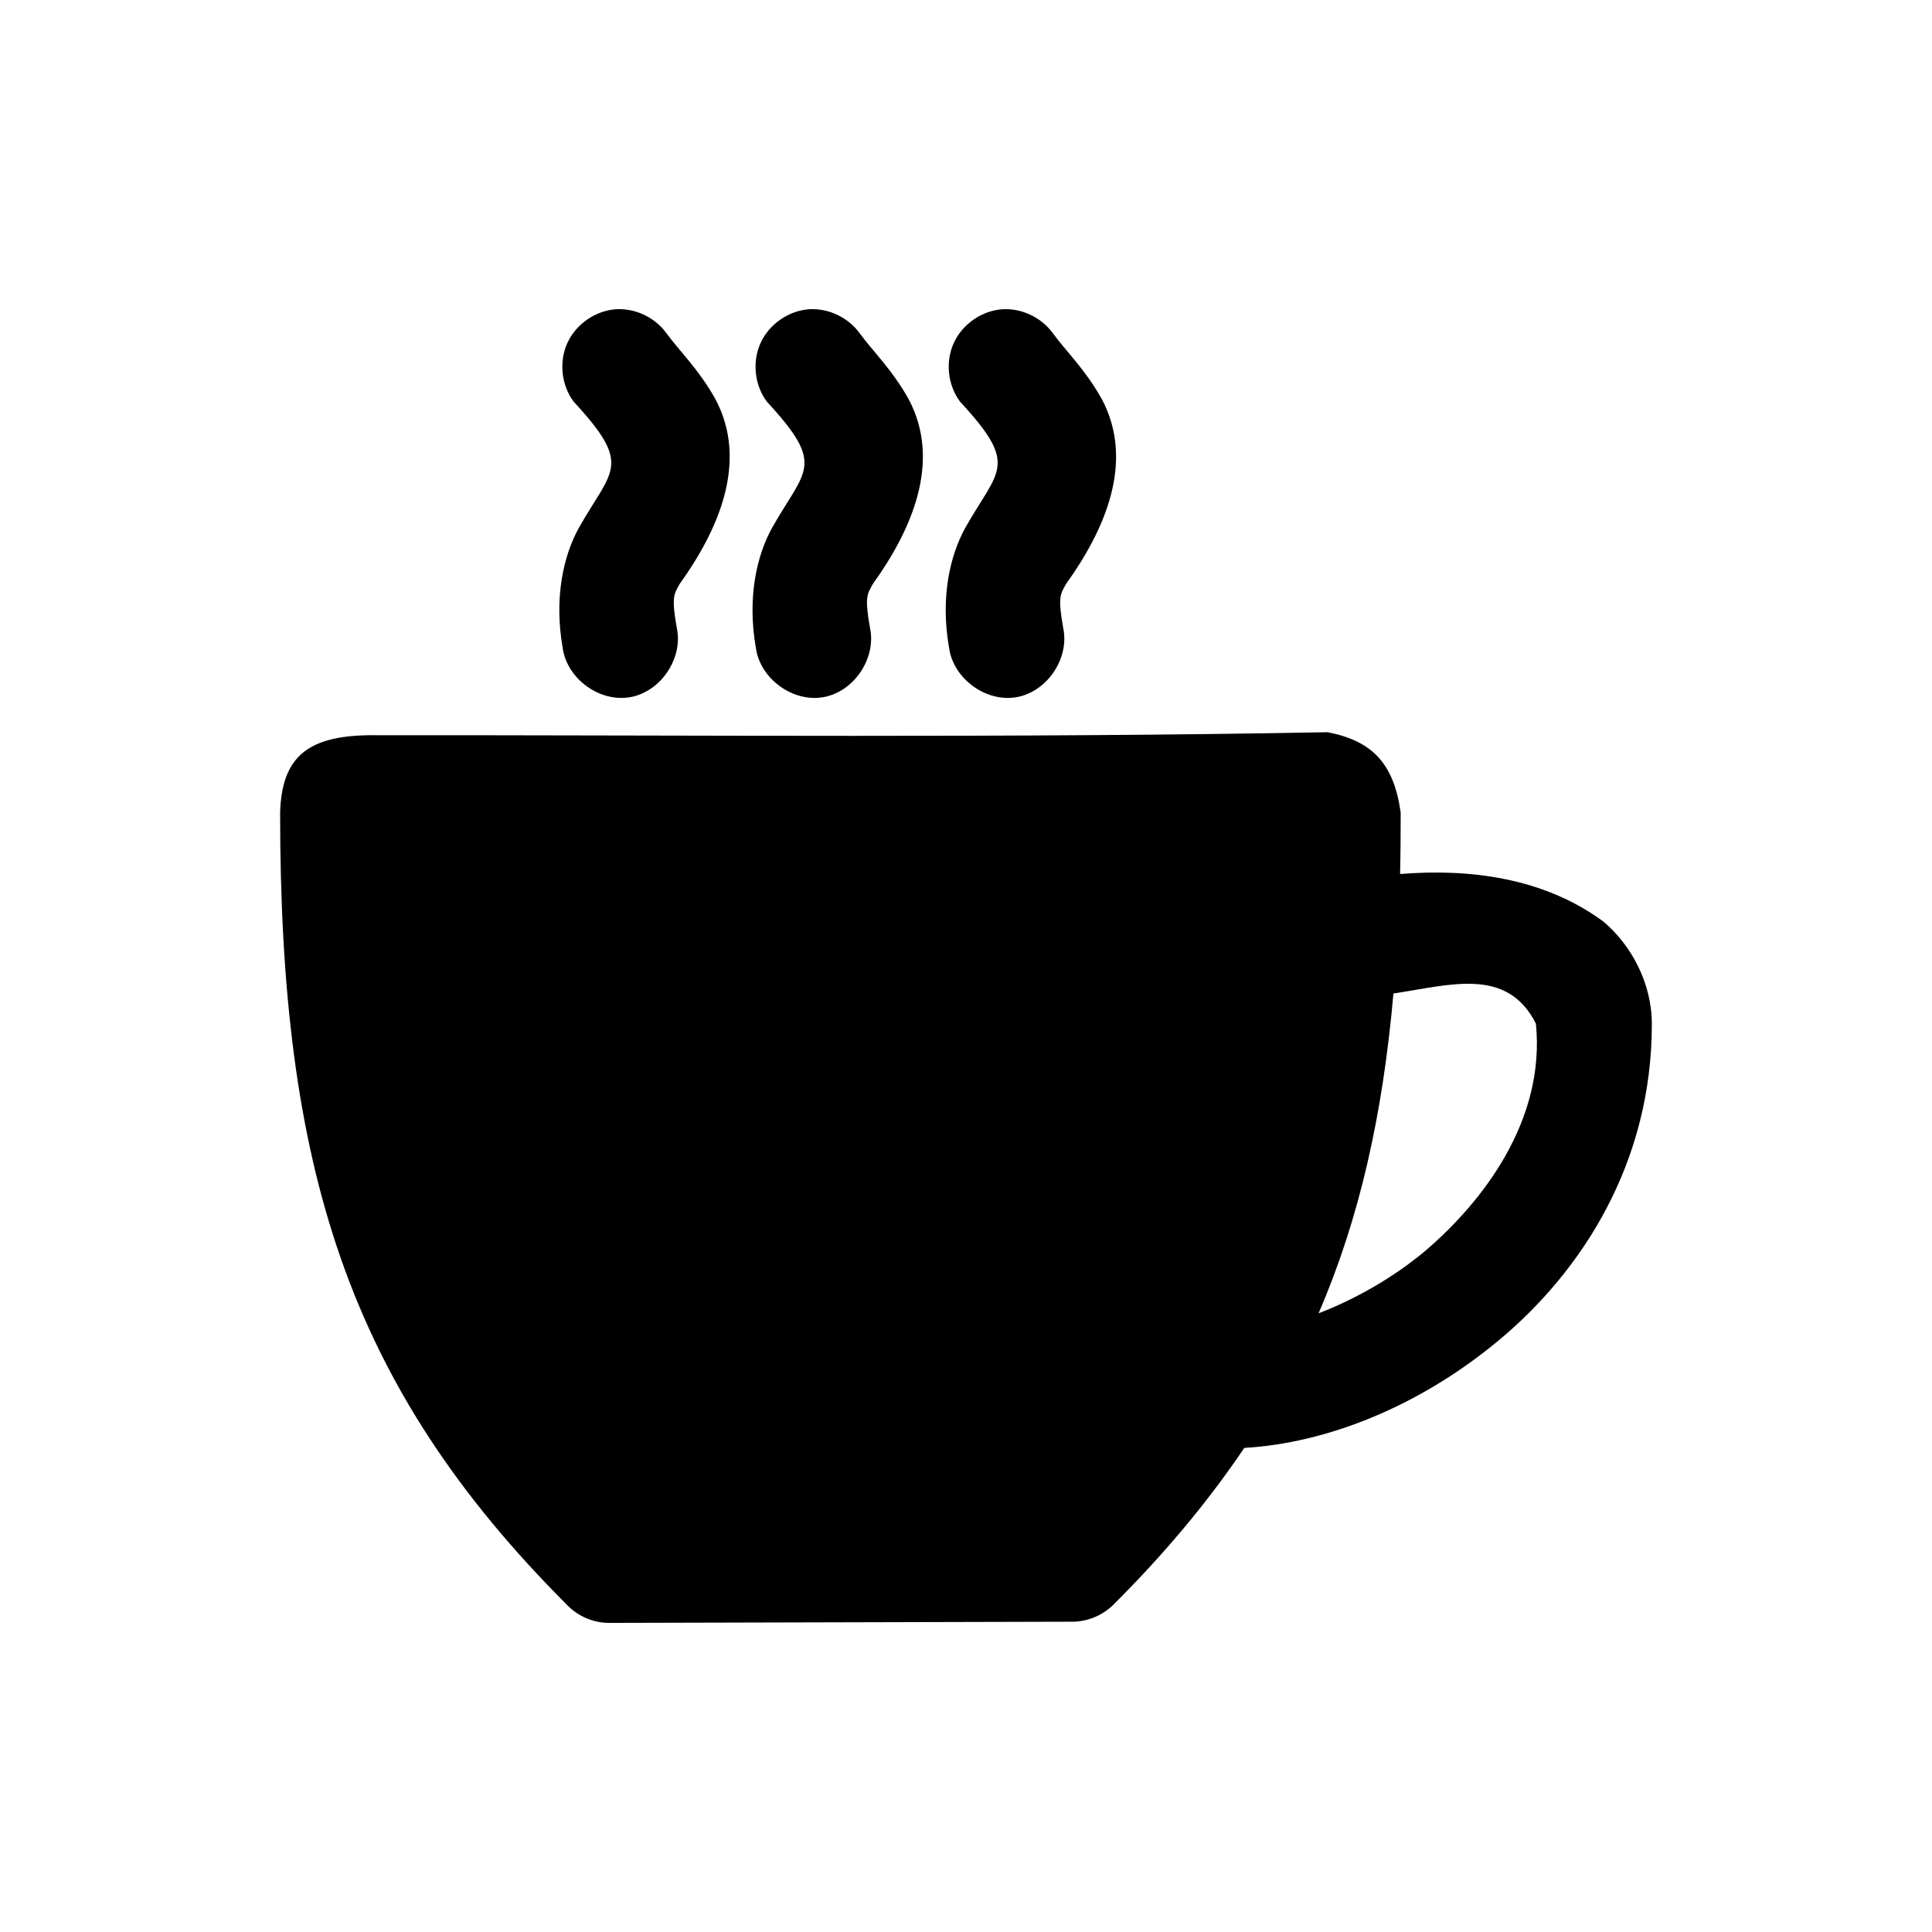
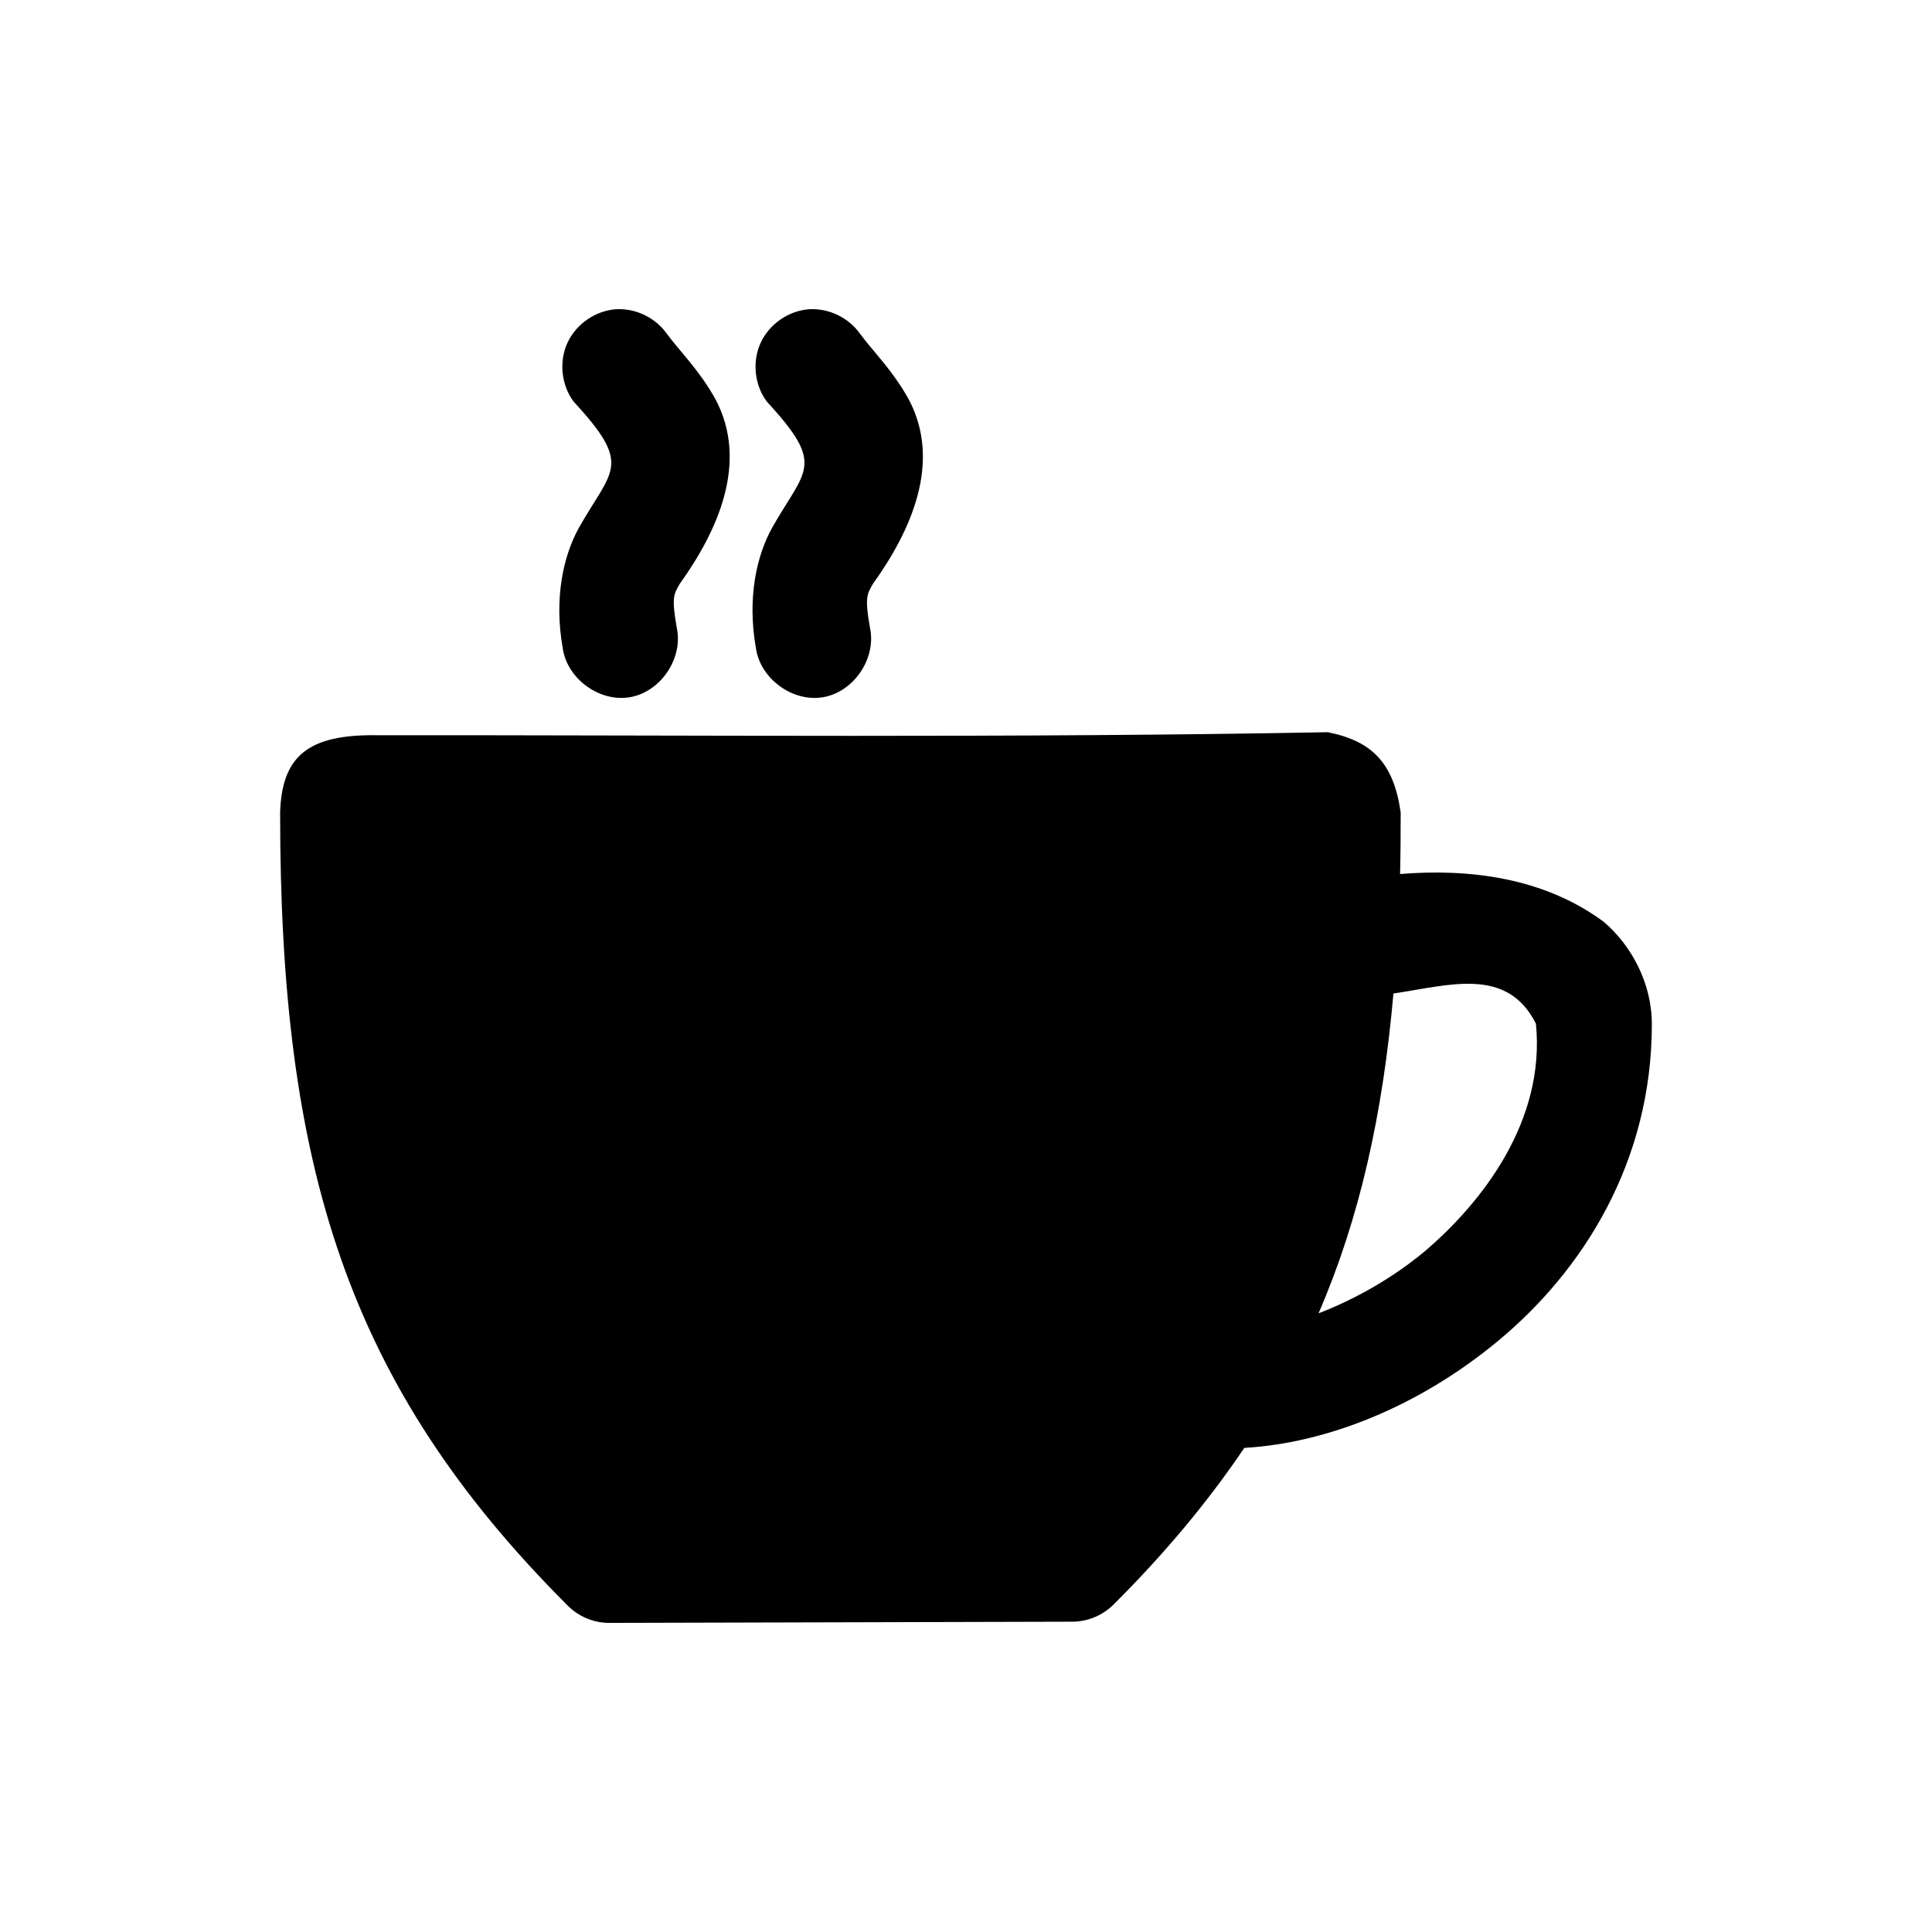
<svg xmlns="http://www.w3.org/2000/svg" height="300px" width="300px" fill="#000000" version="1.1" x="0px" y="0px" viewBox="0 0 100 100">
  <g transform="translate(0,-952.362)">
-     <path d="m 31.906,968.366 c -1.07,0.068 -2.079,0.758 -2.53,1.73 -0.452,0.973 -0.327,2.187 0.311,3.049 3.076,3.332 2.004,3.48 0.281,6.528 -0.81,1.453 -1.297,3.651 -0.844,6.216 0.212,1.597 1.902,2.836 3.49,2.559 1.588,-0.277 2.758,-2.016 2.416,-3.59 -0.288,-1.633 -0.139,-1.75 0.156,-2.28 1.958,-2.728 3.584,-6.288 1.844,-9.558 -0.853,-1.529 -1.829,-2.45 -2.531,-3.404 -0.583,-0.814 -1.594,-1.301 -2.594,-1.249 z m 10,0 c -1.07,0.068 -2.079,0.758 -2.53,1.73 -0.452,0.973 -0.327,2.187 0.311,3.049 3.076,3.332 2.004,3.48 0.281,6.528 -0.81,1.453 -1.297,3.651 -0.844,6.216 0.212,1.597 1.902,2.836 3.49,2.559 1.588,-0.277 2.758,-2.016 2.416,-3.59 -0.288,-1.633 -0.139,-1.75 0.156,-2.28 1.958,-2.728 3.584,-6.288 1.844,-9.558 -0.853,-1.529 -1.829,-2.45 -2.531,-3.404 -0.583,-0.814 -1.594,-1.301 -2.594,-1.249 z m 10,0 c -1.07,0.068 -2.079,0.758 -2.53,1.73 -0.452,0.973 -0.327,2.187 0.311,3.049 3.076,3.332 2.004,3.48 0.281,6.528 -0.81,1.453 -1.297,3.651 -0.844,6.216 0.212,1.597 1.902,2.836 3.49,2.559 1.588,-0.277 2.758,-2.016 2.416,-3.59 -0.288,-1.633 -0.139,-1.75 0.156,-2.28 1.958,-2.728 3.584,-6.288 1.844,-9.558 -0.853,-1.529 -1.829,-2.45 -2.531,-3.404 -0.583,-0.814 -1.594,-1.301 -2.594,-1.249 z m 16.812,21.895 c -16.17,0.305 -32.872,0.145 -49.219,0.156 -3.5,-0.044 -4.909,1.036 -5,3.998 1.1e-4,18.285 3.425,29.598 14.875,41.042 0.552,0.566 1.335,0.899 2.125,0.906 l 24,-0.062 c 0.786,0 1.568,-0.32 2.125,-0.875 2.689,-2.678 4.918,-5.361 6.781,-8.121 4.24,-0.242 9.013,-2.122 13.125,-5.529 4.408,-3.652 7.969,-9.274 7.969,-16.398 0.005,-2.135 -1.076,-4.108 -2.5,-5.31 -3.124,-2.307 -7.005,-2.752 -10.531,-2.467 0.025,-1.042 0.031,-2.097 0.031,-3.186 -0.363,-2.575 -1.501,-3.704 -3.781,-4.155 z m 10.781,15.086 c 0.5,5.016 -2.755,9.234 -5.781,11.806 -1.691,1.401 -3.63,2.478 -5.469,3.186 2.131,-4.933 3.325,-10.307 3.875,-16.554 2.875,-0.419 5.875,-1.418 7.375,1.562 z" style="text-indent:0;text-transform:none;direction:ltr;block-progression:tb;baseline-shift:baseline;color:#000000;enable-background:accumulate;" fill="#000000" fill-opacity="1" stroke="none" marker="none" visibility="visible" display="inline" overflow="visible" />
+     <path d="m 31.906,968.366 c -1.07,0.068 -2.079,0.758 -2.53,1.73 -0.452,0.973 -0.327,2.187 0.311,3.049 3.076,3.332 2.004,3.48 0.281,6.528 -0.81,1.453 -1.297,3.651 -0.844,6.216 0.212,1.597 1.902,2.836 3.49,2.559 1.588,-0.277 2.758,-2.016 2.416,-3.59 -0.288,-1.633 -0.139,-1.75 0.156,-2.28 1.958,-2.728 3.584,-6.288 1.844,-9.558 -0.853,-1.529 -1.829,-2.45 -2.531,-3.404 -0.583,-0.814 -1.594,-1.301 -2.594,-1.249 z m 10,0 c -1.07,0.068 -2.079,0.758 -2.53,1.73 -0.452,0.973 -0.327,2.187 0.311,3.049 3.076,3.332 2.004,3.48 0.281,6.528 -0.81,1.453 -1.297,3.651 -0.844,6.216 0.212,1.597 1.902,2.836 3.49,2.559 1.588,-0.277 2.758,-2.016 2.416,-3.59 -0.288,-1.633 -0.139,-1.75 0.156,-2.28 1.958,-2.728 3.584,-6.288 1.844,-9.558 -0.853,-1.529 -1.829,-2.45 -2.531,-3.404 -0.583,-0.814 -1.594,-1.301 -2.594,-1.249 z m 10,0 z m 16.812,21.895 c -16.17,0.305 -32.872,0.145 -49.219,0.156 -3.5,-0.044 -4.909,1.036 -5,3.998 1.1e-4,18.285 3.425,29.598 14.875,41.042 0.552,0.566 1.335,0.899 2.125,0.906 l 24,-0.062 c 0.786,0 1.568,-0.32 2.125,-0.875 2.689,-2.678 4.918,-5.361 6.781,-8.121 4.24,-0.242 9.013,-2.122 13.125,-5.529 4.408,-3.652 7.969,-9.274 7.969,-16.398 0.005,-2.135 -1.076,-4.108 -2.5,-5.31 -3.124,-2.307 -7.005,-2.752 -10.531,-2.467 0.025,-1.042 0.031,-2.097 0.031,-3.186 -0.363,-2.575 -1.501,-3.704 -3.781,-4.155 z m 10.781,15.086 c 0.5,5.016 -2.755,9.234 -5.781,11.806 -1.691,1.401 -3.63,2.478 -5.469,3.186 2.131,-4.933 3.325,-10.307 3.875,-16.554 2.875,-0.419 5.875,-1.418 7.375,1.562 z" style="text-indent:0;text-transform:none;direction:ltr;block-progression:tb;baseline-shift:baseline;color:#000000;enable-background:accumulate;" fill="#000000" fill-opacity="1" stroke="none" marker="none" visibility="visible" display="inline" overflow="visible" />
  </g>
</svg>